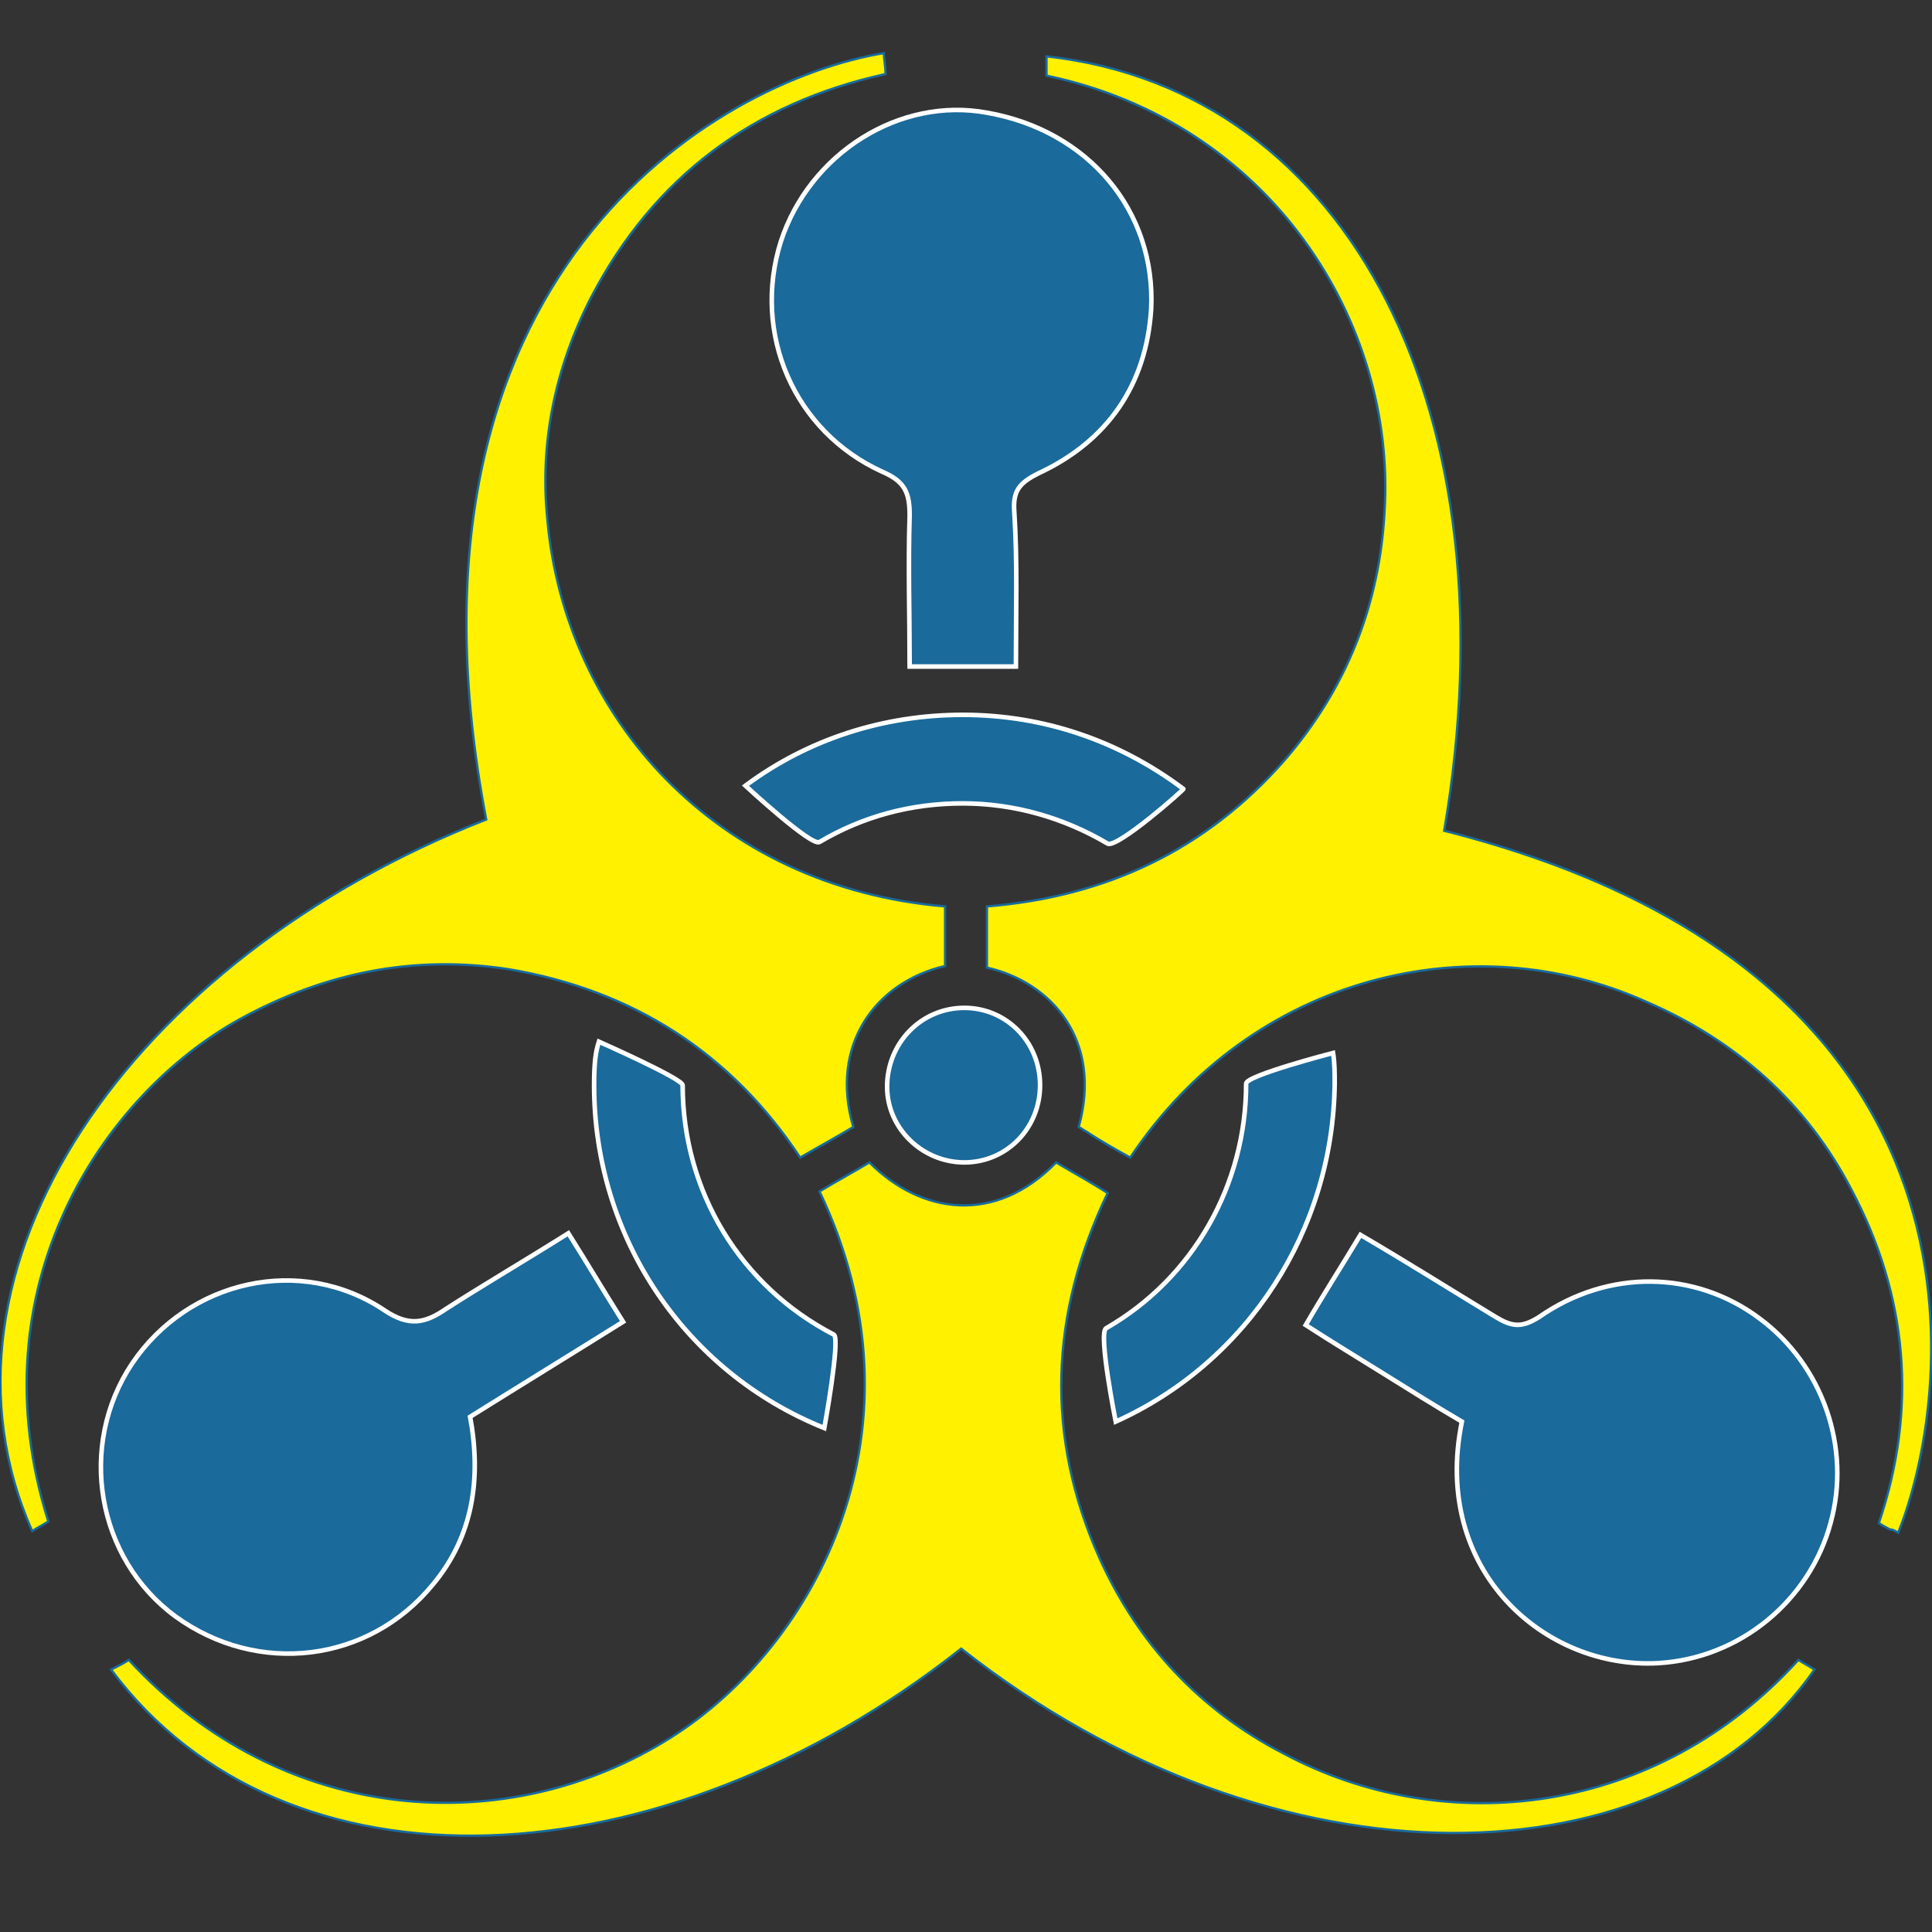
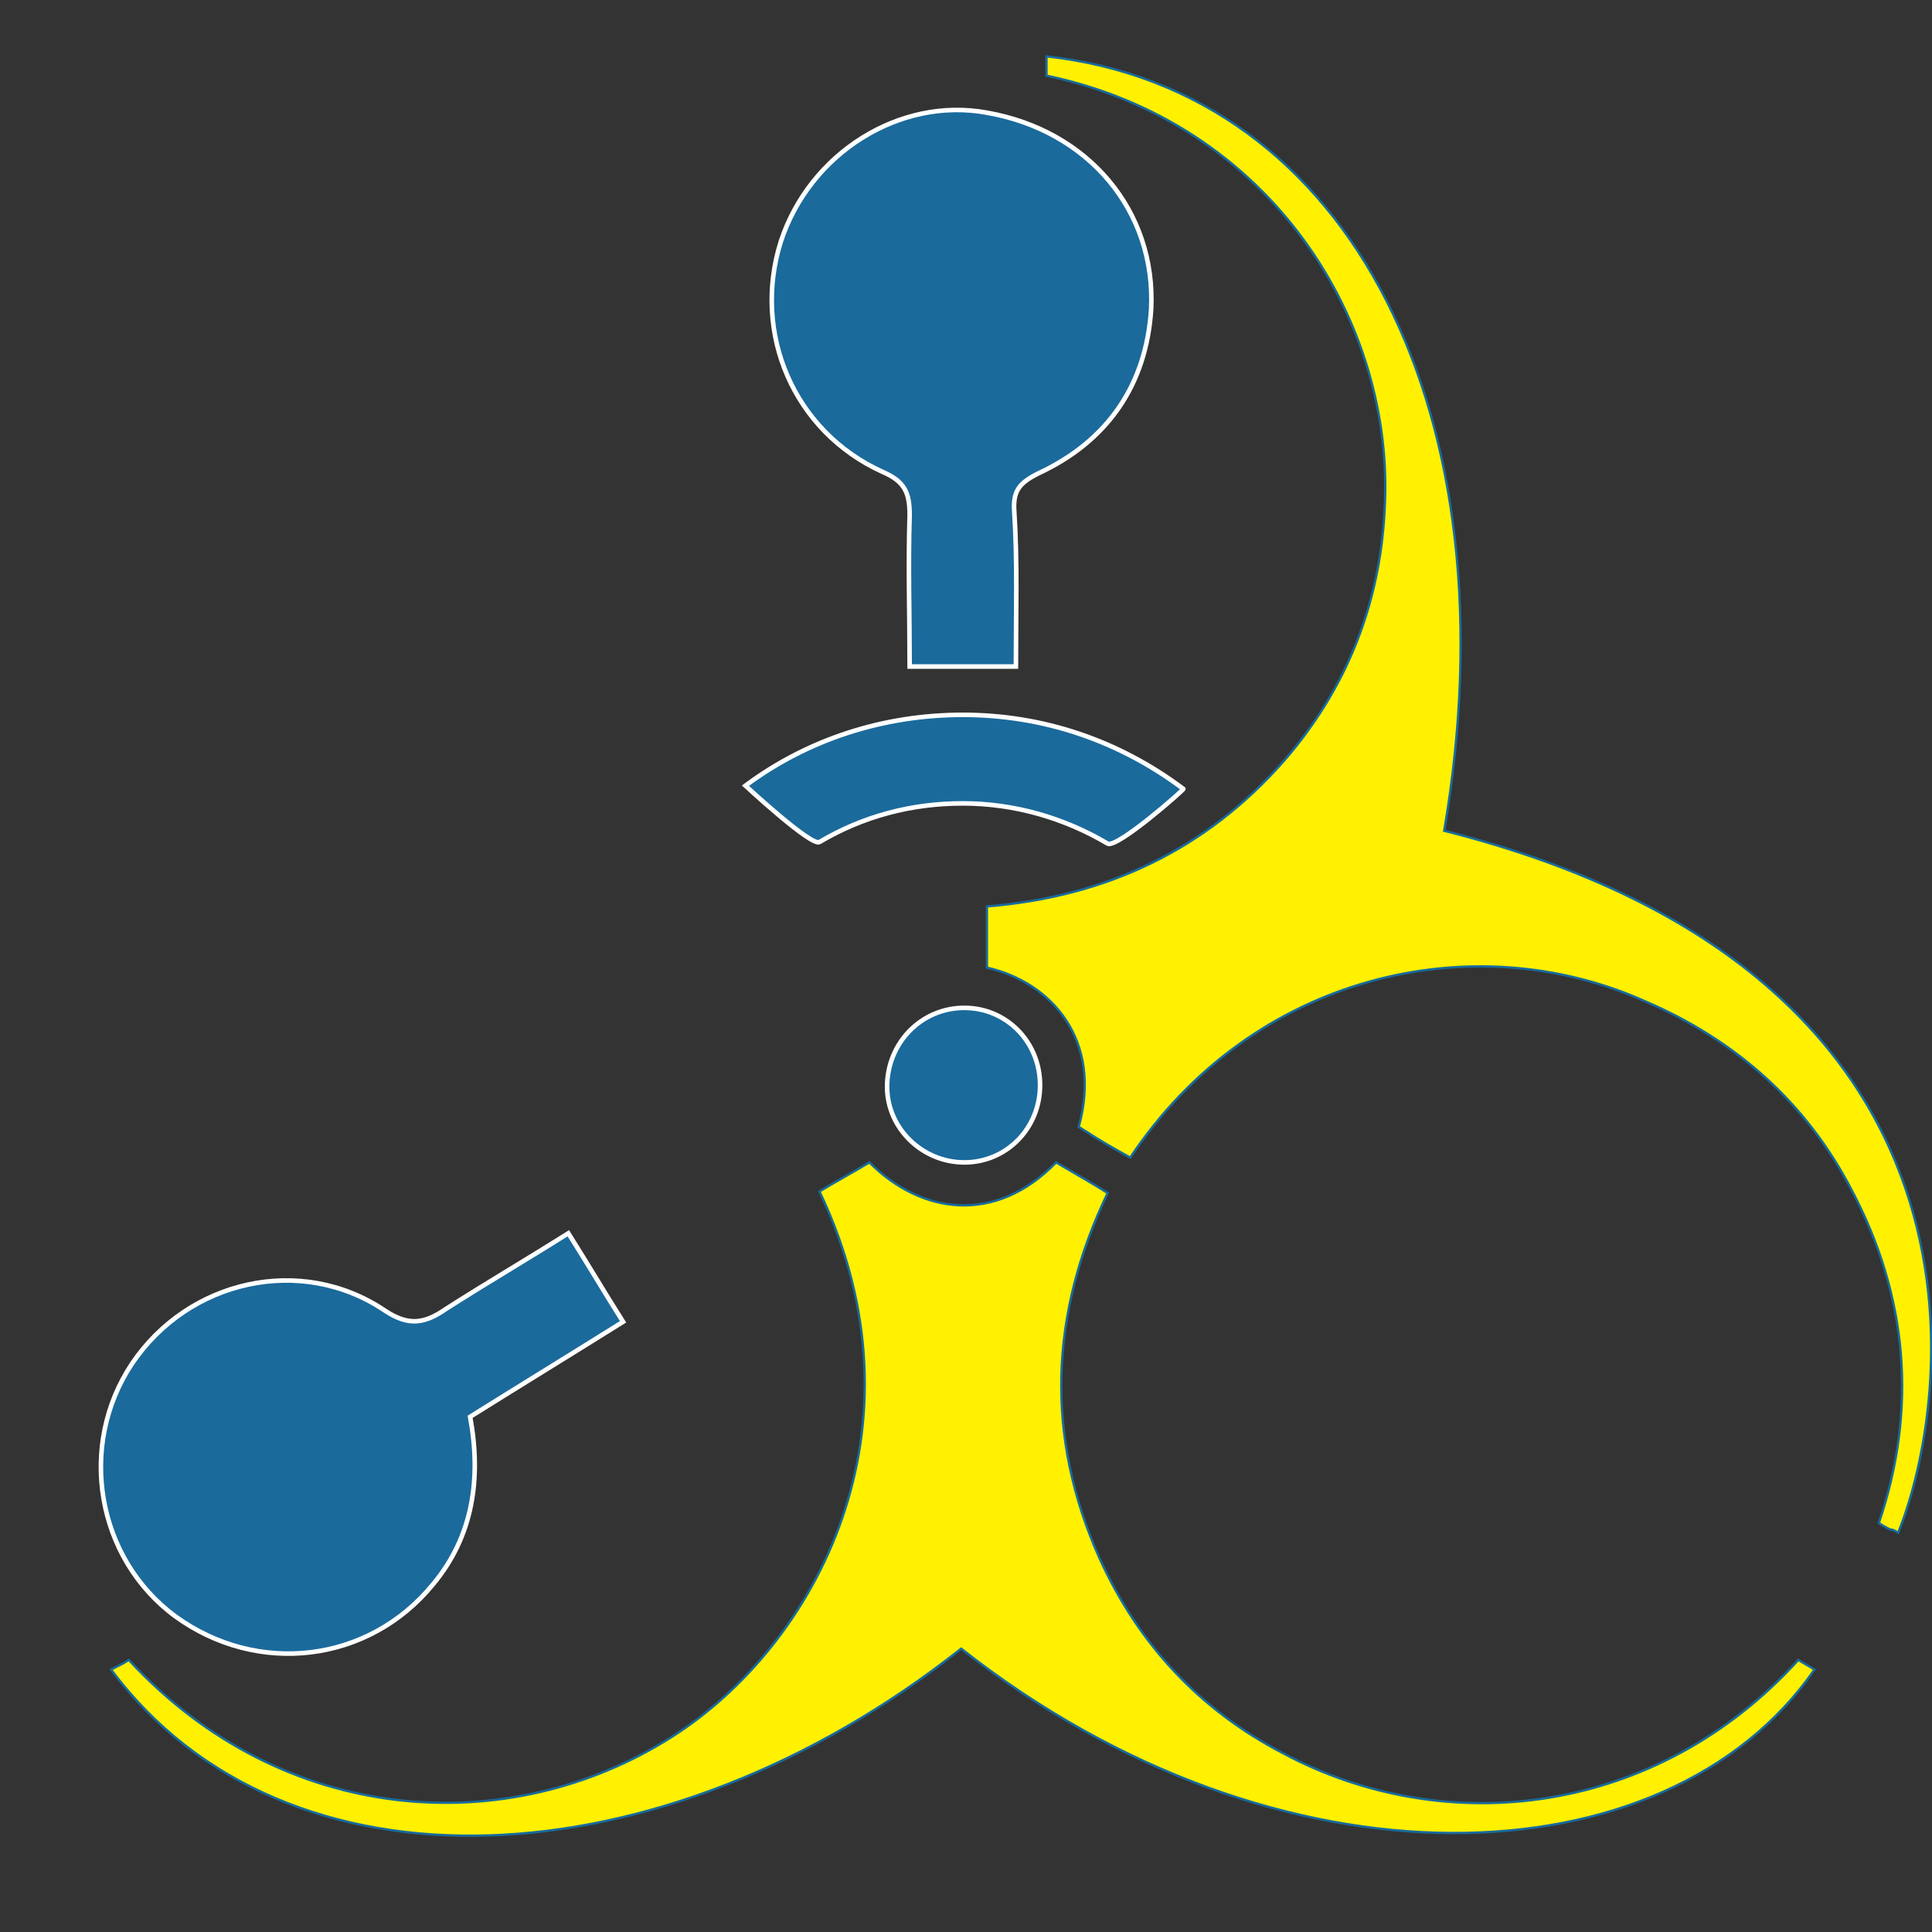
<svg xmlns="http://www.w3.org/2000/svg" version="1.1" id="Layer_1" x="0px" y="0px" viewBox="0 0 120 120" style="enable-background:new 0 0 120 120;" xml:space="preserve">
  <rect x="0" y="0" width="120" height="120" fill="#333333" stroke="none" />
  <style type="text/css"> .st0{fill:#FFF100;stroke:#186B9C;stroke-width:0.142;stroke-miterlimit:10;} .st1{fill:#1A6A9C;stroke:#FFFFFF;stroke-width:0.283;stroke-miterlimit:10;} </style>
  <g>
    <g>
      <path class="st0" d="M6.9,103.7c0.4-0.2,0.8-0.4,1.1-0.6c9.6,10.4,23.6,11.2,33.7,4.8c9-5.7,16.2-19.2,9.2-33.9 c1-0.6,2.1-1.2,3.1-1.8c3.2,3.2,7.8,3.9,11.6,0c1,0.6,2.1,1.2,3.2,1.9c-3.6,7.5-3.9,15.1-0.5,22.7c2.4,5.3,6.2,9.4,11.4,12.1 c10.1,5.4,23.2,3.9,32-5.8c0.3,0.2,0.7,0.4,1,0.6c-9.2,13.3-33.3,14.2-53-1.3C41.1,117.1,17.7,118.2,6.9,103.7z" />
-       <path class="st0" d="M3,94.5c-0.3,0.2-0.7,0.4-1,0.6c-7.2-16.2,6-35.5,28.2-44.2C23.7,16.9,44.6,5,54.9,3.3c0,0.4,0.1,0.8,0.1,1.3 c-8.2,1.8-14.4,6.4-18.3,13.9c-2.2,4.3-3.2,9-2.7,13.8c1.1,12.2,10.4,22.8,24.7,24c0,1.2,0,2.4,0,3.7c-4.3,1-7.2,4.9-5.7,10 c-1,0.6-2.1,1.2-3.3,1.9c-4.3-6.5-10.4-10.4-18.1-11.7c-5.9-0.9-11.4,0.2-16.7,3.1C6.4,68-1.6,79.9,3,94.5z" />
      <path class="st0" d="M70.2,71.9c-0.9-0.5-1.8-1-2.7-1.6c-0.2-0.1-0.3-0.2-0.5-0.3c1.5-5.4-1.7-9-5.7-9.9c0-1.2,0-2.4,0-3.8 c7.4-0.6,13.6-3.5,18.5-9.1c3.8-4.4,5.9-9.6,6.2-15.5c0.7-11.7-7.1-24.1-21-27c0-0.4,0-0.8,0-1.2C84,5.6,94.1,25.9,89.7,51.6 c35.6,9,31.4,35.7,28.2,43.6c-0.2-0.1-0.3-0.2-0.5-0.2c-0.2-0.1-0.4-0.2-0.7-0.4c2.4-7.1,1.8-14.1-1.7-20.7 c-2.8-5.4-7.2-9.3-12.8-11.7C91.5,57.4,77.8,60.5,70.2,71.9z" />
-       <path class="st1" d="M69.3,88.3c0,0-1.1-5.5-0.6-5.8c5.4-3.1,8.7-8.9,8.7-15.2c0-0.5,5.4-1.9,5.4-1.9c0.1,0.6,0.1,1.3,0.1,1.9 C82.8,76.4,77.5,84.6,69.3,88.3z" />
      <path class="st1" d="M68.8,52.4c-2.7-1.6-5.8-2.5-9-2.5c-3.2,0-6.2,0.8-8.9,2.4c-0.5,0.3-4.6-3.5-4.6-3.5 c3.9-2.9,8.6-4.4,13.5-4.4c5,0,9.7,1.6,13.7,4.6C73.6,49,69.4,52.7,68.8,52.4z" />
-       <path class="st1" d="M51.2,88.7c-8.7-3.5-14.3-11.9-14.3-21.3c0-1.4,0.1-2.1,0.3-2.7c0,0,5.2,2.3,5.2,2.7c0,6.6,3.6,12.5,9.4,15.5 C52.2,83.2,51.2,88.7,51.2,88.7z" />
    </g>
    <g>
      <g>
        <path class="st1" d="M35.3,76.6c1.2,1.9,2.2,3.6,3.4,5.5c-3.2,2-6.3,3.9-9.5,5.9c0.7,3.8,0.2,7.4-2.3,10.4c-4,4.9-10.9,5.7-16,2 C6,96.8,4.8,89.8,8.2,84.7c3.5-5.2,10.5-6.8,15.7-3.3c1.5,1,2.5,0.8,3.8-0.1C30.2,79.7,32.6,78.3,35.3,76.6z" />
-         <path class="st1" d="M90.8,88.3c-1.7-1-3.3-2-4.9-3c-1.6-1-3.1-1.9-4.8-3c1.1-1.9,2.2-3.6,3.4-5.6c2.9,1.7,5.6,3.4,8.4,5.1 c1,0.6,1.6,0.7,2.7,0c4.3-3,9.7-2.9,13.7,0.1c3.9,2.9,5.7,8,4.4,12.7c-1.3,4.8-5.6,8.4-10.7,8.7C96,103.7,88.9,97.6,90.8,88.3z" />
        <path class="st1" d="M63.1,41.4c-2.3,0-4.3,0-6.6,0c0-3.2-0.1-6.3,0-9.4c0-1.4-0.3-2.1-1.7-2.7c-5.5-2.5-8.1-8.6-6.3-14.3 c1.8-5.5,7.4-9,12.8-8c6.3,1.1,10.5,6.1,10.2,12.2c-0.3,4.7-2.7,8.2-7,10.2c-1.2,0.6-1.6,1.1-1.5,2.4 C63.2,34.9,63.1,38,63.1,41.4z" />
        <path class="st1" d="M64.6,67.4c0,2.7-2.1,4.8-4.7,4.8c-2.6,0-4.8-2.1-4.8-4.7c0-2.7,2.1-4.9,4.8-4.9 C62.5,62.6,64.6,64.7,64.6,67.4z" />
      </g>
    </g>
  </g>
</svg>